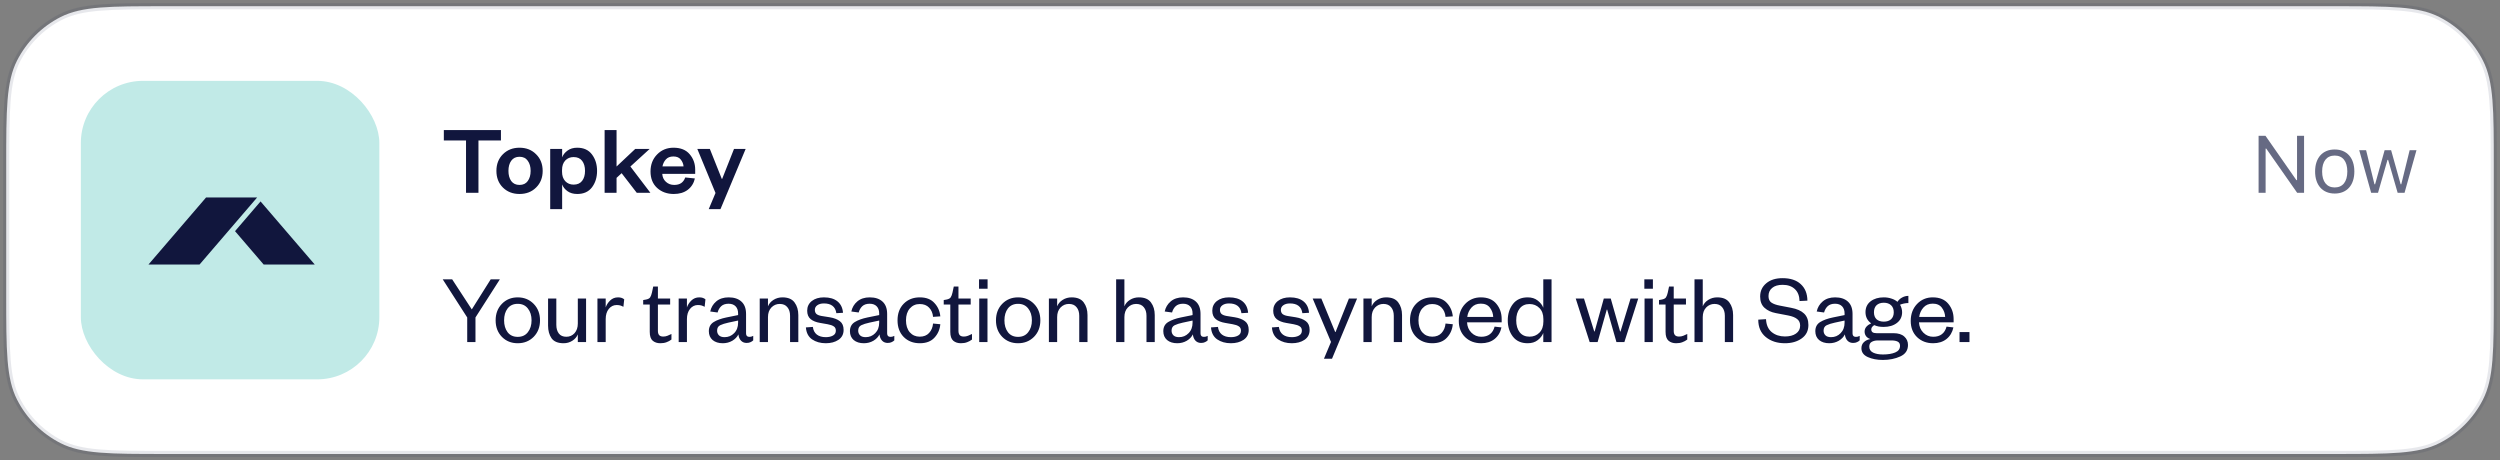
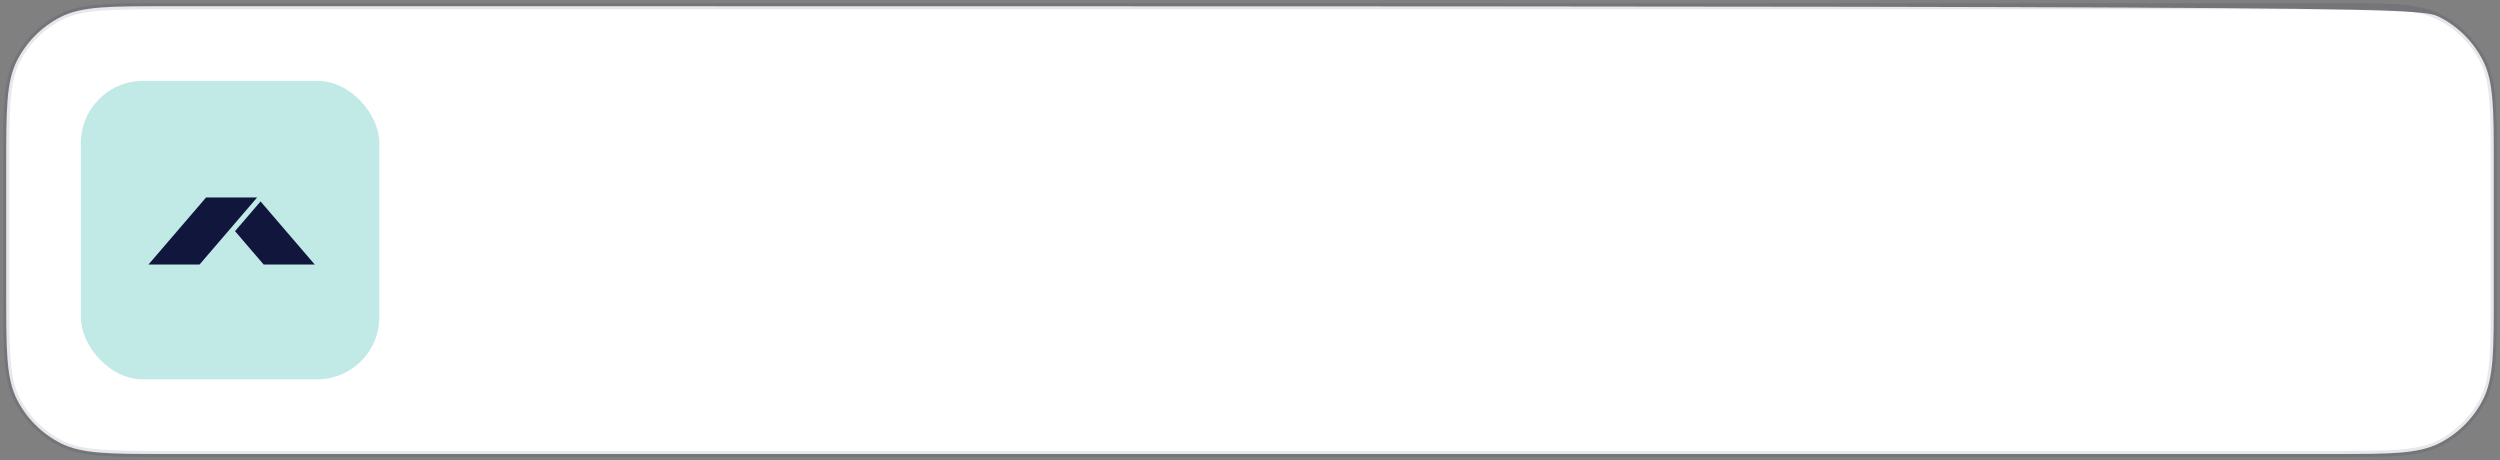
<svg xmlns="http://www.w3.org/2000/svg" width="402" height="74" viewBox="0 0 402 74" fill="none">
  <rect x="0" y="0" width="402" height="74" fill="#808080" stroke="none" />
-   <path d="M1 26.6C1 17.639 1 13.159 2.744 9.736C4.278 6.726 6.726 4.278 9.736 2.744C13.159 1 17.639 1 26.6 1H375.4C384.361 1 388.841 1 392.264 2.744C395.274 4.278 397.722 6.726 399.256 9.736C401 13.159 401 17.639 401 26.6V47.4C401 56.361 401 60.841 399.256 64.264C397.722 67.274 395.274 69.722 392.264 71.256C388.841 73 384.361 73 375.4 73H26.6C17.639 73 13.159 73 9.736 71.256C6.726 69.722 4.278 67.274 2.744 64.264C1 60.841 1 56.361 1 47.4V26.6Z" fill="white" />
+   <path d="M1 26.6C1 17.639 1 13.159 2.744 9.736C4.278 6.726 6.726 4.278 9.736 2.744C13.159 1 17.639 1 26.6 1C384.361 1 388.841 1 392.264 2.744C395.274 4.278 397.722 6.726 399.256 9.736C401 13.159 401 17.639 401 26.6V47.4C401 56.361 401 60.841 399.256 64.264C397.722 67.274 395.274 69.722 392.264 71.256C388.841 73 384.361 73 375.4 73H26.6C17.639 73 13.159 73 9.736 71.256C6.726 69.722 4.278 67.274 2.744 64.264C1 60.841 1 56.361 1 47.4V26.6Z" fill="white" />
  <path d="M1 26.6C1 17.639 1 13.159 2.744 9.736C4.278 6.726 6.726 4.278 9.736 2.744C13.159 1 17.639 1 26.6 1H375.4C384.361 1 388.841 1 392.264 2.744C395.274 4.278 397.722 6.726 399.256 9.736C401 13.159 401 17.639 401 26.6V47.4C401 56.361 401 60.841 399.256 64.264C397.722 67.274 395.274 69.722 392.264 71.256C388.841 73 384.361 73 375.4 73H26.6C17.639 73 13.159 73 9.736 71.256C6.726 69.722 4.278 67.274 2.744 64.264C1 60.841 1 56.361 1 47.4V26.6Z" stroke="#11163D" stroke-opacity="0.1" />
  <rect x="13" y="13" width="48" height="48" rx="10" fill="#C1EAE7" />
  <path d="M41.897 32.389L37.792 37.171L42.397 42.535H50.61L41.897 32.389Z" fill="#11163D" />
  <path d="M41.349 31.75H33.114L33.126 31.764L23.875 42.535H32.088L41.34 31.762L41.349 31.75Z" fill="#11163D" />
  <g clip-path="url(#clip0_1_16478)">
-     <path d="M76.936 31H74.936V22.584H71.368V20.92H80.552V22.584H76.936V31ZM87.262 27.48C87.262 28.568 86.91 29.459 86.206 30.152C85.513 30.845 84.622 31.192 83.534 31.192C82.457 31.192 81.566 30.845 80.862 30.152C80.168 29.459 79.822 28.568 79.822 27.48C79.822 26.392 80.168 25.501 80.862 24.808C81.566 24.104 82.457 23.752 83.534 23.752C84.622 23.752 85.513 24.104 86.206 24.808C86.91 25.501 87.262 26.392 87.262 27.48ZM81.758 27.48C81.758 28.141 81.907 28.685 82.206 29.112C82.515 29.528 82.958 29.736 83.534 29.736C84.121 29.736 84.563 29.528 84.862 29.112C85.171 28.685 85.326 28.141 85.326 27.48C85.326 26.808 85.171 26.264 84.862 25.848C84.563 25.421 84.121 25.208 83.534 25.208C82.958 25.208 82.515 25.421 82.206 25.848C81.907 26.264 81.758 26.808 81.758 27.48ZM90.376 27.336V27.608C90.376 28.248 90.547 28.755 90.888 29.128C91.24 29.501 91.688 29.688 92.232 29.688C92.84 29.688 93.299 29.485 93.608 29.08C93.918 28.675 94.072 28.141 94.072 27.48C94.072 26.808 93.918 26.269 93.608 25.864C93.299 25.459 92.84 25.256 92.232 25.256C91.688 25.256 91.24 25.443 90.888 25.816C90.547 26.189 90.376 26.696 90.376 27.336ZM90.392 29.656V33.624H88.472V23.944H90.392V25.304C90.552 24.877 90.84 24.515 91.256 24.216C91.672 23.907 92.195 23.752 92.824 23.752C93.859 23.752 94.648 24.115 95.192 24.84C95.736 25.565 96.008 26.445 96.008 27.48C96.008 28.515 95.736 29.395 95.192 30.12C94.648 30.835 93.859 31.192 92.824 31.192C92.195 31.192 91.672 31.043 91.256 30.744C90.84 30.445 90.552 30.083 90.392 29.656ZM99.142 28.6V31H97.222V20.92H99.142V26.776L102.15 23.944H104.47L101.366 26.776L104.582 31H102.39L99.958 27.848L99.142 28.6ZM110.187 28.536L111.739 28.696C111.558 29.475 111.168 30.088 110.571 30.536C109.984 30.973 109.243 31.192 108.347 31.192C107.27 31.192 106.374 30.867 105.659 30.216C104.955 29.565 104.603 28.685 104.603 27.576C104.603 26.467 104.955 25.555 105.659 24.84C106.363 24.115 107.243 23.752 108.299 23.752C109.44 23.752 110.304 24.099 110.891 24.792C111.488 25.485 111.787 26.312 111.787 27.272V27.96H106.491C106.523 28.483 106.72 28.909 107.083 29.24C107.446 29.571 107.888 29.736 108.411 29.736C108.88 29.736 109.259 29.635 109.547 29.432C109.835 29.229 110.048 28.931 110.187 28.536ZM106.523 26.76H109.915C109.883 26.355 109.734 25.987 109.467 25.656C109.211 25.325 108.816 25.16 108.283 25.16C107.76 25.16 107.355 25.32 107.067 25.64C106.79 25.949 106.608 26.323 106.523 26.76ZM115.854 33.624H113.966L115.054 31.032L112.126 23.944H114.142L116.062 28.76H116.126L118.03 23.944H119.902L115.854 33.624Z" fill="#11163D" />
-     <path d="M363.181 31V21.84H364.292L369.262 28.969H369.364V21.84H370.494V31H369.383L364.413 23.897H364.311V31H363.181ZM375.424 31.121C373.475 31.121 372.269 29.775 372.269 27.585V27.572C372.269 25.376 373.475 24.037 375.424 24.037C377.373 24.037 378.579 25.376 378.579 27.572V27.585C378.579 29.775 377.373 31.121 375.424 31.121ZM375.424 30.143C376.719 30.143 377.449 29.197 377.449 27.585V27.572C377.449 25.954 376.719 25.014 375.424 25.014C374.129 25.014 373.399 25.954 373.399 27.572V27.585C373.399 29.197 374.129 30.143 375.424 30.143ZM381.281 31L379.364 24.157H380.469L381.814 29.629H381.916L383.446 24.157H384.493L386.023 29.629H386.125L387.47 24.157H388.568L386.651 31H385.541L384.011 25.706H383.909L382.386 31H381.281Z" fill="#11163D" fill-opacity="0.64" />
-     <path d="M75.864 49.752L78.904 44.92H80.376L76.456 51.048V55H75.128V51.048L71.192 44.92H72.712L75.864 49.752ZM86.834 51.512C86.834 52.589 86.493 53.475 85.81 54.168C85.128 54.851 84.274 55.192 83.25 55.192C82.226 55.192 81.378 54.851 80.706 54.168C80.034 53.475 79.698 52.589 79.698 51.512C79.698 50.435 80.034 49.549 80.706 48.856C81.378 48.163 82.226 47.816 83.25 47.816C84.274 47.816 85.128 48.163 85.81 48.856C86.493 49.549 86.834 50.435 86.834 51.512ZM81.058 51.512C81.058 52.28 81.245 52.915 81.618 53.416C82.002 53.917 82.546 54.168 83.25 54.168C83.954 54.168 84.498 53.917 84.882 53.416C85.277 52.915 85.474 52.28 85.474 51.512C85.474 50.733 85.277 50.099 84.882 49.608C84.498 49.107 83.954 48.856 83.25 48.856C82.546 48.856 82.002 49.107 81.618 49.608C81.245 50.099 81.058 50.733 81.058 51.512ZM92.913 52.024V48.008H94.241V55H92.913V53.768C92.742 54.184 92.449 54.525 92.033 54.792C91.617 55.059 91.147 55.192 90.625 55.192C89.718 55.192 89.073 54.925 88.689 54.392C88.316 53.848 88.129 53.171 88.129 52.36V48.008H89.457V52.232C89.457 52.808 89.59 53.272 89.857 53.624C90.124 53.976 90.529 54.152 91.073 54.152C91.596 54.152 92.033 53.96 92.385 53.576C92.737 53.181 92.913 52.664 92.913 52.024ZM100.372 48.136L100.244 49.336C100.052 49.229 99.876 49.155 99.716 49.112C99.556 49.069 99.37 49.048 99.156 49.048C98.655 49.048 98.234 49.256 97.892 49.672C97.562 50.088 97.396 50.632 97.396 51.304V55H96.068V48.008H97.396V49.432C97.524 49.037 97.759 48.669 98.1 48.328C98.452 47.987 98.879 47.816 99.38 47.816C99.594 47.816 99.78 47.843 99.94 47.896C100.111 47.949 100.255 48.029 100.372 48.136ZM104.48 53.368V48.968H103.424V48.248L103.872 48.168C104.203 48.104 104.427 47.987 104.544 47.816C104.661 47.635 104.757 47.379 104.832 47.048L105.04 46.072H105.792V48.008H107.76V48.968H105.792V53.208C105.792 53.517 105.861 53.747 106 53.896C106.139 54.045 106.357 54.12 106.656 54.12C106.88 54.12 107.104 54.077 107.328 53.992C107.552 53.907 107.765 53.811 107.968 53.704V54.6C107.712 54.792 107.445 54.936 107.168 55.032C106.891 55.139 106.56 55.192 106.176 55.192C105.685 55.192 105.28 55.059 104.96 54.792C104.64 54.515 104.48 54.04 104.48 53.368ZM113.435 48.136L113.307 49.336C113.115 49.229 112.939 49.155 112.779 49.112C112.619 49.069 112.432 49.048 112.219 49.048C111.717 49.048 111.296 49.256 110.955 49.672C110.624 50.088 110.459 50.632 110.459 51.304V55H109.131V48.008H110.459V49.432C110.587 49.037 110.821 48.669 111.163 48.328C111.515 47.987 111.941 47.816 112.443 47.816C112.656 47.816 112.843 47.843 113.003 47.896C113.173 47.949 113.317 48.029 113.435 48.136ZM118.686 51.88V51.544L117.118 51.88C116.574 51.997 116.137 52.136 115.806 52.296C115.475 52.456 115.31 52.749 115.31 53.176C115.31 53.475 115.411 53.725 115.614 53.928C115.817 54.12 116.115 54.216 116.51 54.216C117.118 54.216 117.63 54.003 118.046 53.576C118.473 53.149 118.686 52.584 118.686 51.88ZM119.966 50.488V53.624C119.966 53.805 120.014 53.944 120.11 54.04C120.206 54.125 120.339 54.168 120.51 54.168C120.585 54.168 120.681 54.157 120.798 54.136C120.915 54.104 121.022 54.061 121.118 54.008V54.728C121.001 54.845 120.857 54.941 120.686 55.016C120.526 55.101 120.313 55.144 120.046 55.144C119.683 55.144 119.385 55.021 119.15 54.776C118.915 54.52 118.777 54.184 118.734 53.768C118.542 54.173 118.217 54.515 117.758 54.792C117.299 55.059 116.787 55.192 116.222 55.192C115.55 55.192 115.006 55.021 114.59 54.68C114.185 54.328 113.982 53.853 113.982 53.256C113.982 52.595 114.243 52.104 114.766 51.784C115.289 51.464 115.966 51.219 116.798 51.048L118.686 50.664V50.392C118.686 49.912 118.553 49.533 118.286 49.256C118.019 48.979 117.641 48.84 117.15 48.84C116.649 48.84 116.254 48.973 115.966 49.24C115.689 49.507 115.497 49.843 115.39 50.248L114.206 50.088C114.345 49.437 114.665 48.899 115.166 48.472C115.678 48.035 116.345 47.816 117.166 47.816C118.041 47.816 118.723 48.04 119.214 48.488C119.715 48.936 119.966 49.603 119.966 50.488ZM123.49 50.984V55H122.162V48.008H123.49V49.256C123.661 48.829 123.959 48.483 124.386 48.216C124.813 47.949 125.287 47.816 125.81 47.816C126.717 47.816 127.367 48.088 127.762 48.632C128.167 49.176 128.37 49.853 128.37 50.664V55H127.042V50.776C127.042 50.2 126.898 49.741 126.61 49.4C126.333 49.048 125.922 48.872 125.378 48.872C124.855 48.872 124.407 49.064 124.034 49.448C123.671 49.832 123.49 50.344 123.49 50.984ZM129.588 52.648L130.708 52.568C130.772 53.101 130.985 53.512 131.348 53.8C131.71 54.077 132.19 54.216 132.788 54.216C133.246 54.216 133.63 54.131 133.94 53.96C134.249 53.789 134.404 53.528 134.404 53.176C134.404 52.845 134.286 52.611 134.052 52.472C133.828 52.323 133.502 52.211 133.076 52.136L131.892 51.928C131.241 51.821 130.729 51.619 130.356 51.32C129.982 51.011 129.796 50.557 129.796 49.96C129.796 49.32 130.041 48.803 130.532 48.408C131.033 48.013 131.684 47.816 132.484 47.816C133.412 47.816 134.137 48.029 134.66 48.456C135.193 48.883 135.492 49.496 135.556 50.296L134.484 50.36C134.409 49.827 134.201 49.432 133.86 49.176C133.529 48.92 133.07 48.792 132.484 48.792C132.046 48.792 131.694 48.888 131.428 49.08C131.161 49.261 131.028 49.512 131.028 49.832C131.028 50.109 131.113 50.328 131.284 50.488C131.465 50.637 131.737 50.744 132.1 50.808L133.411 51.016C134.116 51.133 134.665 51.347 135.06 51.656C135.454 51.955 135.652 52.419 135.652 53.048C135.652 53.741 135.374 54.275 134.82 54.648C134.276 55.011 133.598 55.192 132.788 55.192C131.924 55.192 131.188 54.984 130.58 54.568C129.982 54.152 129.652 53.512 129.588 52.648ZM141.373 51.88V51.544L139.805 51.88C139.261 51.997 138.824 52.136 138.493 52.296C138.163 52.456 137.997 52.749 137.997 53.176C137.997 53.475 138.099 53.725 138.301 53.928C138.504 54.12 138.803 54.216 139.197 54.216C139.805 54.216 140.317 54.003 140.733 53.576C141.16 53.149 141.373 52.584 141.373 51.88ZM142.653 50.488V53.624C142.653 53.805 142.701 53.944 142.797 54.04C142.893 54.125 143.027 54.168 143.197 54.168C143.272 54.168 143.368 54.157 143.485 54.136C143.603 54.104 143.709 54.061 143.805 54.008V54.728C143.688 54.845 143.544 54.941 143.373 55.016C143.213 55.101 143 55.144 142.733 55.144C142.371 55.144 142.072 55.021 141.837 54.776C141.603 54.52 141.464 54.184 141.421 53.768C141.229 54.173 140.904 54.515 140.445 54.792C139.987 55.059 139.475 55.192 138.909 55.192C138.237 55.192 137.693 55.021 137.277 54.68C136.872 54.328 136.669 53.853 136.669 53.256C136.669 52.595 136.931 52.104 137.453 51.784C137.976 51.464 138.653 51.219 139.485 51.048L141.373 50.664V50.392C141.373 49.912 141.24 49.533 140.973 49.256C140.707 48.979 140.328 48.84 139.837 48.84C139.336 48.84 138.941 48.973 138.653 49.24C138.376 49.507 138.184 49.843 138.077 50.248L136.893 50.088C137.032 49.437 137.352 48.899 137.853 48.472C138.365 48.035 139.032 47.816 139.853 47.816C140.728 47.816 141.411 48.04 141.901 48.488C142.403 48.936 142.653 49.603 142.653 50.488ZM144.323 51.512C144.323 50.403 144.654 49.512 145.315 48.84C145.987 48.157 146.851 47.816 147.907 47.816C148.931 47.816 149.715 48.12 150.259 48.728C150.814 49.325 151.129 50.04 151.203 50.872L150.035 50.952C149.982 50.344 149.769 49.848 149.395 49.464C149.033 49.08 148.531 48.888 147.891 48.888C147.241 48.888 146.707 49.128 146.291 49.608C145.886 50.077 145.683 50.712 145.683 51.512C145.683 52.312 145.886 52.952 146.291 53.432C146.707 53.901 147.241 54.136 147.891 54.136C148.531 54.136 149.033 53.939 149.395 53.544C149.769 53.139 149.982 52.632 150.035 52.024L151.203 52.136C151.129 52.979 150.814 53.699 150.259 54.296C149.715 54.893 148.931 55.192 147.907 55.192C146.851 55.192 145.987 54.856 145.315 54.184C144.654 53.512 144.323 52.621 144.323 51.512ZM152.808 53.368V48.968H151.752V48.248L152.2 48.168C152.531 48.104 152.755 47.987 152.872 47.816C152.99 47.635 153.086 47.379 153.16 47.048L153.368 46.072H154.12V48.008H156.088V48.968H154.12V53.208C154.12 53.517 154.19 53.747 154.328 53.896C154.467 54.045 154.686 54.12 154.984 54.12C155.208 54.12 155.432 54.077 155.656 53.992C155.88 53.907 156.094 53.811 156.296 53.704V54.6C156.04 54.792 155.774 54.936 155.496 55.032C155.219 55.139 154.888 55.192 154.504 55.192C154.014 55.192 153.608 55.059 153.288 54.792C152.968 54.515 152.808 54.04 152.808 53.368ZM157.427 46.424V44.92H158.803V46.424H157.427ZM157.459 48.008H158.787V55H157.459V48.008ZM167.288 51.512C167.288 52.589 166.946 53.475 166.264 54.168C165.581 54.851 164.728 55.192 163.704 55.192C162.68 55.192 161.832 54.851 161.16 54.168C160.488 53.475 160.152 52.589 160.152 51.512C160.152 50.435 160.488 49.549 161.16 48.856C161.832 48.163 162.68 47.816 163.704 47.816C164.728 47.816 165.581 48.163 166.264 48.856C166.946 49.549 167.288 50.435 167.288 51.512ZM161.512 51.512C161.512 52.28 161.698 52.915 162.072 53.416C162.456 53.917 163 54.168 163.704 54.168C164.408 54.168 164.952 53.917 165.336 53.416C165.73 52.915 165.928 52.28 165.928 51.512C165.928 50.733 165.73 50.099 165.336 49.608C164.952 49.107 164.408 48.856 163.704 48.856C163 48.856 162.456 49.107 162.072 49.608C161.698 50.099 161.512 50.733 161.512 51.512ZM169.99 50.984V55H168.662V48.008H169.99V49.256C170.161 48.829 170.459 48.483 170.886 48.216C171.313 47.949 171.787 47.816 172.31 47.816C173.217 47.816 173.867 48.088 174.262 48.632C174.667 49.176 174.87 49.853 174.87 50.664V55H173.542V50.776C173.542 50.2 173.398 49.741 173.11 49.4C172.833 49.048 172.422 48.872 171.878 48.872C171.355 48.872 170.907 49.064 170.534 49.448C170.171 49.832 169.99 50.344 169.99 50.984ZM180.803 50.984V55H179.475V44.92H180.803V49.256C180.973 48.829 181.272 48.483 181.699 48.216C182.125 47.949 182.6 47.816 183.123 47.816C184.029 47.816 184.68 48.088 185.075 48.632C185.48 49.176 185.683 49.853 185.683 50.664V55H184.355V50.776C184.355 50.2 184.211 49.741 183.923 49.4C183.645 49.048 183.235 48.872 182.691 48.872C182.168 48.872 181.72 49.064 181.347 49.448C180.984 49.832 180.803 50.344 180.803 50.984ZM191.764 51.88V51.544L190.196 51.88C189.652 51.997 189.215 52.136 188.884 52.296C188.553 52.456 188.388 52.749 188.388 53.176C188.388 53.475 188.489 53.725 188.692 53.928C188.895 54.12 189.193 54.216 189.588 54.216C190.196 54.216 190.708 54.003 191.124 53.576C191.551 53.149 191.764 52.584 191.764 51.88ZM193.044 50.488V53.624C193.044 53.805 193.092 53.944 193.188 54.04C193.284 54.125 193.417 54.168 193.588 54.168C193.663 54.168 193.759 54.157 193.876 54.136C193.993 54.104 194.1 54.061 194.196 54.008V54.728C194.079 54.845 193.935 54.941 193.764 55.016C193.604 55.101 193.391 55.144 193.124 55.144C192.761 55.144 192.463 55.021 192.228 54.776C191.993 54.52 191.855 54.184 191.812 53.768C191.62 54.173 191.295 54.515 190.836 54.792C190.377 55.059 189.865 55.192 189.3 55.192C188.628 55.192 188.084 55.021 187.668 54.68C187.263 54.328 187.06 53.853 187.06 53.256C187.06 52.595 187.321 52.104 187.844 51.784C188.367 51.464 189.044 51.219 189.876 51.048L191.764 50.664V50.392C191.764 49.912 191.631 49.533 191.364 49.256C191.097 48.979 190.719 48.84 190.228 48.84C189.727 48.84 189.332 48.973 189.044 49.24C188.767 49.507 188.575 49.843 188.468 50.248L187.284 50.088C187.423 49.437 187.743 48.899 188.244 48.472C188.756 48.035 189.423 47.816 190.244 47.816C191.119 47.816 191.801 48.04 192.292 48.488C192.793 48.936 193.044 49.603 193.044 50.488ZM194.728 52.648L195.848 52.568C195.912 53.101 196.125 53.512 196.488 53.8C196.851 54.077 197.331 54.216 197.928 54.216C198.387 54.216 198.771 54.131 199.08 53.96C199.389 53.789 199.544 53.528 199.544 53.176C199.544 52.845 199.427 52.611 199.192 52.472C198.968 52.323 198.643 52.211 198.216 52.136L197.032 51.928C196.381 51.821 195.869 51.619 195.496 51.32C195.123 51.011 194.936 50.557 194.936 49.96C194.936 49.32 195.181 48.803 195.672 48.408C196.173 48.013 196.824 47.816 197.624 47.816C198.552 47.816 199.277 48.029 199.8 48.456C200.333 48.883 200.632 49.496 200.696 50.296L199.624 50.36C199.549 49.827 199.341 49.432 199 49.176C198.669 48.92 198.211 48.792 197.624 48.792C197.187 48.792 196.835 48.888 196.568 49.08C196.301 49.261 196.168 49.512 196.168 49.832C196.168 50.109 196.253 50.328 196.424 50.488C196.605 50.637 196.877 50.744 197.24 50.808L198.552 51.016C199.256 51.133 199.805 51.347 200.2 51.656C200.595 51.955 200.792 52.419 200.792 53.048C200.792 53.741 200.515 54.275 199.96 54.648C199.416 55.011 198.739 55.192 197.928 55.192C197.064 55.192 196.328 54.984 195.72 54.568C195.123 54.152 194.792 53.512 194.728 52.648ZM204.525 52.648L205.645 52.568C205.709 53.101 205.922 53.512 206.285 53.8C206.648 54.077 207.128 54.216 207.725 54.216C208.184 54.216 208.568 54.131 208.877 53.96C209.186 53.789 209.341 53.528 209.341 53.176C209.341 52.845 209.224 52.611 208.989 52.472C208.765 52.323 208.44 52.211 208.013 52.136L206.829 51.928C206.178 51.821 205.666 51.619 205.293 51.32C204.92 51.011 204.733 50.557 204.733 49.96C204.733 49.32 204.978 48.803 205.469 48.408C205.97 48.013 206.621 47.816 207.421 47.816C208.349 47.816 209.074 48.029 209.597 48.456C210.13 48.883 210.429 49.496 210.493 50.296L209.421 50.36C209.346 49.827 209.138 49.432 208.797 49.176C208.466 48.92 208.008 48.792 207.421 48.792C206.984 48.792 206.632 48.888 206.365 49.08C206.098 49.261 205.965 49.512 205.965 49.832C205.965 50.109 206.05 50.328 206.221 50.488C206.402 50.637 206.674 50.744 207.037 50.808L208.349 51.016C209.053 51.133 209.602 51.347 209.997 51.656C210.392 51.955 210.589 52.419 210.589 53.048C210.589 53.741 210.312 54.275 209.757 54.648C209.213 55.011 208.536 55.192 207.725 55.192C206.861 55.192 206.125 54.984 205.517 54.568C204.92 54.152 204.589 53.512 204.525 52.648ZM214.185 57.688H212.889L214.025 54.984L211.081 48.008H212.473L214.697 53.384H214.761L216.905 48.008H218.217L214.185 57.688ZM220.568 50.984V55H219.24V48.008H220.568V49.256C220.739 48.829 221.037 48.483 221.464 48.216C221.891 47.949 222.365 47.816 222.888 47.816C223.795 47.816 224.445 48.088 224.84 48.632C225.245 49.176 225.448 49.853 225.448 50.664V55H224.12V50.776C224.12 50.2 223.976 49.741 223.688 49.4C223.411 49.048 223 48.872 222.456 48.872C221.933 48.872 221.485 49.064 221.112 49.448C220.749 49.832 220.568 50.344 220.568 50.984ZM226.73 51.512C226.73 50.403 227.06 49.512 227.722 48.84C228.394 48.157 229.258 47.816 230.314 47.816C231.338 47.816 232.122 48.12 232.666 48.728C233.22 49.325 233.535 50.04 233.61 50.872L232.442 50.952C232.388 50.344 232.175 49.848 231.802 49.464C231.439 49.08 230.938 48.888 230.298 48.888C229.647 48.888 229.114 49.128 228.698 49.608C228.292 50.077 228.09 50.712 228.09 51.512C228.09 52.312 228.292 52.952 228.698 53.432C229.114 53.901 229.647 54.136 230.298 54.136C230.938 54.136 231.439 53.939 231.802 53.544C232.175 53.139 232.388 52.632 232.442 52.024L233.61 52.136C233.535 52.979 233.22 53.699 232.666 54.296C232.122 54.893 231.338 55.192 230.314 55.192C229.258 55.192 228.394 54.856 227.722 54.184C227.06 53.512 226.73 52.621 226.73 51.512ZM240.333 52.52L241.437 52.648C241.267 53.437 240.893 54.061 240.317 54.52C239.752 54.968 239.037 55.192 238.173 55.192C237.139 55.192 236.28 54.867 235.597 54.216C234.915 53.555 234.573 52.685 234.573 51.608C234.573 50.509 234.909 49.603 235.581 48.888C236.264 48.173 237.107 47.816 238.109 47.816C239.219 47.816 240.056 48.163 240.621 48.856C241.187 49.539 241.469 50.355 241.469 51.304V51.832H235.901C235.933 52.504 236.168 53.059 236.605 53.496C237.043 53.933 237.571 54.152 238.189 54.152C238.765 54.152 239.229 54.013 239.581 53.736C239.944 53.459 240.195 53.053 240.333 52.52ZM235.933 50.968H240.109C240.088 50.413 239.912 49.917 239.581 49.48C239.261 49.043 238.771 48.824 238.109 48.824C237.48 48.824 236.979 49.037 236.605 49.464C236.232 49.891 236.008 50.392 235.933 50.968ZM248.176 51.704V51.304C248.176 50.547 247.963 49.955 247.536 49.528C247.11 49.101 246.582 48.888 245.952 48.888C245.27 48.888 244.742 49.128 244.368 49.608C243.995 50.077 243.808 50.712 243.808 51.512C243.808 52.312 243.995 52.952 244.368 53.432C244.742 53.901 245.27 54.136 245.952 54.136C246.582 54.136 247.11 53.923 247.536 53.496C247.963 53.069 248.176 52.472 248.176 51.704ZM248.16 55V53.544C248 53.971 247.702 54.355 247.264 54.696C246.838 55.027 246.299 55.192 245.648 55.192C244.614 55.192 243.819 54.835 243.264 54.12C242.72 53.405 242.448 52.536 242.448 51.512C242.448 50.488 242.72 49.619 243.264 48.904C243.819 48.179 244.614 47.816 245.648 47.816C246.299 47.816 246.838 47.987 247.264 48.328C247.702 48.669 248 49.053 248.16 49.48V44.92H249.488V55H248.16ZM259.01 48.008L260.514 53.304H260.578L262.194 48.008H263.426L261.202 55H259.922L258.434 49.784H258.37L256.898 55H255.618L253.378 48.008H254.706L256.354 53.304H256.418L257.89 48.008H259.01ZM264.411 46.424V44.92H265.787V46.424H264.411ZM264.443 48.008H265.771V55H264.443V48.008ZM267.824 53.368V48.968H266.768V48.248L267.216 48.168C267.547 48.104 267.771 47.987 267.888 47.816C268.005 47.635 268.101 47.379 268.176 47.048L268.384 46.072H269.136V48.008H271.104V48.968H269.136V53.208C269.136 53.517 269.205 53.747 269.344 53.896C269.483 54.045 269.701 54.12 270 54.12C270.224 54.12 270.448 54.077 270.672 53.992C270.896 53.907 271.109 53.811 271.312 53.704V54.6C271.056 54.792 270.789 54.936 270.512 55.032C270.235 55.139 269.904 55.192 269.52 55.192C269.029 55.192 268.624 55.059 268.304 54.792C267.984 54.515 267.824 54.04 267.824 53.368ZM273.803 50.984V55H272.475V44.92H273.803V49.256C273.973 48.829 274.272 48.483 274.699 48.216C275.125 47.949 275.6 47.816 276.123 47.816C277.029 47.816 277.68 48.088 278.075 48.632C278.48 49.176 278.683 49.853 278.683 50.664V55H277.355V50.776C277.355 50.2 277.211 49.741 276.923 49.4C276.645 49.048 276.235 48.872 275.691 48.872C275.168 48.872 274.72 49.064 274.347 49.448C273.984 49.832 273.803 50.344 273.803 50.984ZM282.727 51.4L283.975 51.32C284.018 52.237 284.322 52.931 284.887 53.4C285.463 53.869 286.172 54.104 287.015 54.104C287.762 54.104 288.354 53.949 288.791 53.64C289.239 53.331 289.463 52.904 289.463 52.36C289.463 51.901 289.303 51.549 288.983 51.304C288.674 51.048 288.194 50.856 287.543 50.728L285.543 50.344C284.807 50.205 284.204 49.923 283.735 49.496C283.266 49.069 283.031 48.467 283.031 47.688C283.031 46.813 283.356 46.104 284.007 45.56C284.658 45.005 285.532 44.728 286.631 44.728C287.89 44.728 288.866 45.048 289.559 45.688C290.263 46.328 290.62 47.213 290.631 48.344L289.367 48.408C289.346 47.576 289.095 46.936 288.615 46.488C288.135 46.029 287.479 45.8 286.647 45.8C285.922 45.8 285.362 45.965 284.967 46.296C284.572 46.616 284.375 47.053 284.375 47.608C284.375 48.099 284.535 48.451 284.855 48.664C285.175 48.877 285.623 49.037 286.199 49.144L288.023 49.496C288.94 49.667 289.628 49.971 290.087 50.408C290.556 50.845 290.791 51.464 290.791 52.264C290.791 53.192 290.428 53.912 289.703 54.424C288.988 54.936 288.092 55.192 287.015 55.192C285.778 55.192 284.754 54.861 283.943 54.2C283.132 53.539 282.727 52.605 282.727 51.4ZM296.608 51.88V51.544L295.04 51.88C294.496 51.997 294.058 52.136 293.728 52.296C293.397 52.456 293.232 52.749 293.232 53.176C293.232 53.475 293.333 53.725 293.536 53.928C293.738 54.12 294.037 54.216 294.432 54.216C295.04 54.216 295.552 54.003 295.968 53.576C296.394 53.149 296.608 52.584 296.608 51.88ZM297.888 50.488V53.624C297.888 53.805 297.936 53.944 298.032 54.04C298.128 54.125 298.261 54.168 298.432 54.168C298.506 54.168 298.602 54.157 298.72 54.136C298.837 54.104 298.944 54.061 299.04 54.008V54.728C298.922 54.845 298.778 54.941 298.608 55.016C298.448 55.101 298.234 55.144 297.968 55.144C297.605 55.144 297.306 55.021 297.072 54.776C296.837 54.52 296.698 54.184 296.656 53.768C296.464 54.173 296.138 54.515 295.68 54.792C295.221 55.059 294.709 55.192 294.144 55.192C293.472 55.192 292.928 55.021 292.512 54.68C292.106 54.328 291.904 53.853 291.904 53.256C291.904 52.595 292.165 52.104 292.688 51.784C293.21 51.464 293.888 51.219 294.72 51.048L296.608 50.664V50.392C296.608 49.912 296.474 49.533 296.208 49.256C295.941 48.979 295.562 48.84 295.072 48.84C294.57 48.84 294.176 48.973 293.888 49.24C293.61 49.507 293.418 49.843 293.312 50.248L292.128 50.088C292.266 49.437 292.586 48.899 293.088 48.472C293.6 48.035 294.266 47.816 295.088 47.816C295.962 47.816 296.645 48.04 297.136 48.488C297.637 48.936 297.888 49.603 297.888 50.488ZM304.516 50.216C304.516 49.725 304.372 49.347 304.084 49.08C303.796 48.813 303.406 48.68 302.916 48.68C302.425 48.68 302.036 48.813 301.748 49.08C301.47 49.347 301.332 49.725 301.332 50.216C301.332 50.696 301.47 51.069 301.748 51.336C302.036 51.592 302.425 51.72 302.916 51.72C303.406 51.72 303.796 51.592 304.084 51.336C304.372 51.069 304.516 50.696 304.516 50.216ZM306.804 55.464C306.804 56.328 306.388 56.947 305.556 57.32C304.734 57.693 303.806 57.88 302.772 57.88C301.833 57.88 301.022 57.725 300.34 57.416C299.657 57.107 299.316 56.632 299.316 55.992C299.316 55.597 299.449 55.272 299.715 55.016C299.982 54.76 300.329 54.595 300.756 54.52C300.436 54.413 300.201 54.253 300.052 54.04C299.902 53.827 299.828 53.587 299.828 53.32C299.828 53.021 299.924 52.76 300.116 52.536C300.318 52.312 300.574 52.131 300.884 51.992C300.596 51.789 300.372 51.539 300.212 51.24C300.052 50.931 299.972 50.584 299.972 50.2C299.972 49.464 300.244 48.883 300.788 48.456C301.342 48.029 302.046 47.816 302.9 47.816C303.348 47.816 303.758 47.88 304.132 48.008C304.516 48.125 304.841 48.301 305.108 48.536C305.289 48.248 305.534 48.019 305.844 47.848C306.164 47.667 306.505 47.576 306.868 47.576V48.728C306.633 48.728 306.393 48.755 306.148 48.808C305.902 48.861 305.694 48.925 305.524 49C305.63 49.171 305.71 49.357 305.764 49.56C305.828 49.763 305.86 49.976 305.86 50.2C305.86 50.925 305.582 51.501 305.028 51.928C304.473 52.355 303.764 52.568 302.9 52.568C302.612 52.568 302.34 52.547 302.084 52.504C301.828 52.451 301.593 52.376 301.38 52.28C301.252 52.355 301.14 52.451 301.044 52.568C300.948 52.675 300.9 52.808 300.9 52.968C300.9 53.16 300.964 53.309 301.092 53.416C301.23 53.523 301.449 53.576 301.748 53.576H304.484C305.241 53.576 305.817 53.757 306.212 54.12C306.606 54.472 306.804 54.92 306.804 55.464ZM300.58 55.736C300.58 56.173 300.782 56.493 301.188 56.696C301.604 56.899 302.132 57 302.772 57C303.572 57 304.228 56.893 304.74 56.68C305.262 56.467 305.524 56.109 305.524 55.608C305.524 55.288 305.401 55.064 305.156 54.936C304.91 54.808 304.585 54.744 304.18 54.744H301.924C301.561 54.744 301.246 54.819 300.98 54.968C300.713 55.107 300.58 55.363 300.58 55.736ZM313.005 52.52L314.109 52.648C313.939 53.437 313.565 54.061 312.989 54.52C312.424 54.968 311.709 55.192 310.845 55.192C309.811 55.192 308.952 54.867 308.269 54.216C307.587 53.555 307.245 52.685 307.245 51.608C307.245 50.509 307.581 49.603 308.253 48.888C308.936 48.173 309.779 47.816 310.781 47.816C311.891 47.816 312.728 48.163 313.293 48.856C313.859 49.539 314.141 50.355 314.141 51.304V51.832H308.573C308.605 52.504 308.84 53.059 309.277 53.496C309.715 53.933 310.243 54.152 310.861 54.152C311.437 54.152 311.901 54.013 312.253 53.736C312.616 53.459 312.867 53.053 313.005 52.52ZM308.605 50.968H312.781C312.76 50.413 312.584 49.917 312.253 49.48C311.933 49.043 311.443 48.824 310.781 48.824C310.152 48.824 309.651 49.037 309.277 49.464C308.904 49.891 308.68 50.392 308.605 50.968ZM315.092 55V53.4H316.692V55H315.092Z" fill="#11163D" />
-   </g>
+     </g>
  <defs>
    <clipPath id="clip0_1_16478">
      <rect width="318" height="48" fill="white" transform="translate(71 13)" />
    </clipPath>
  </defs>
</svg>